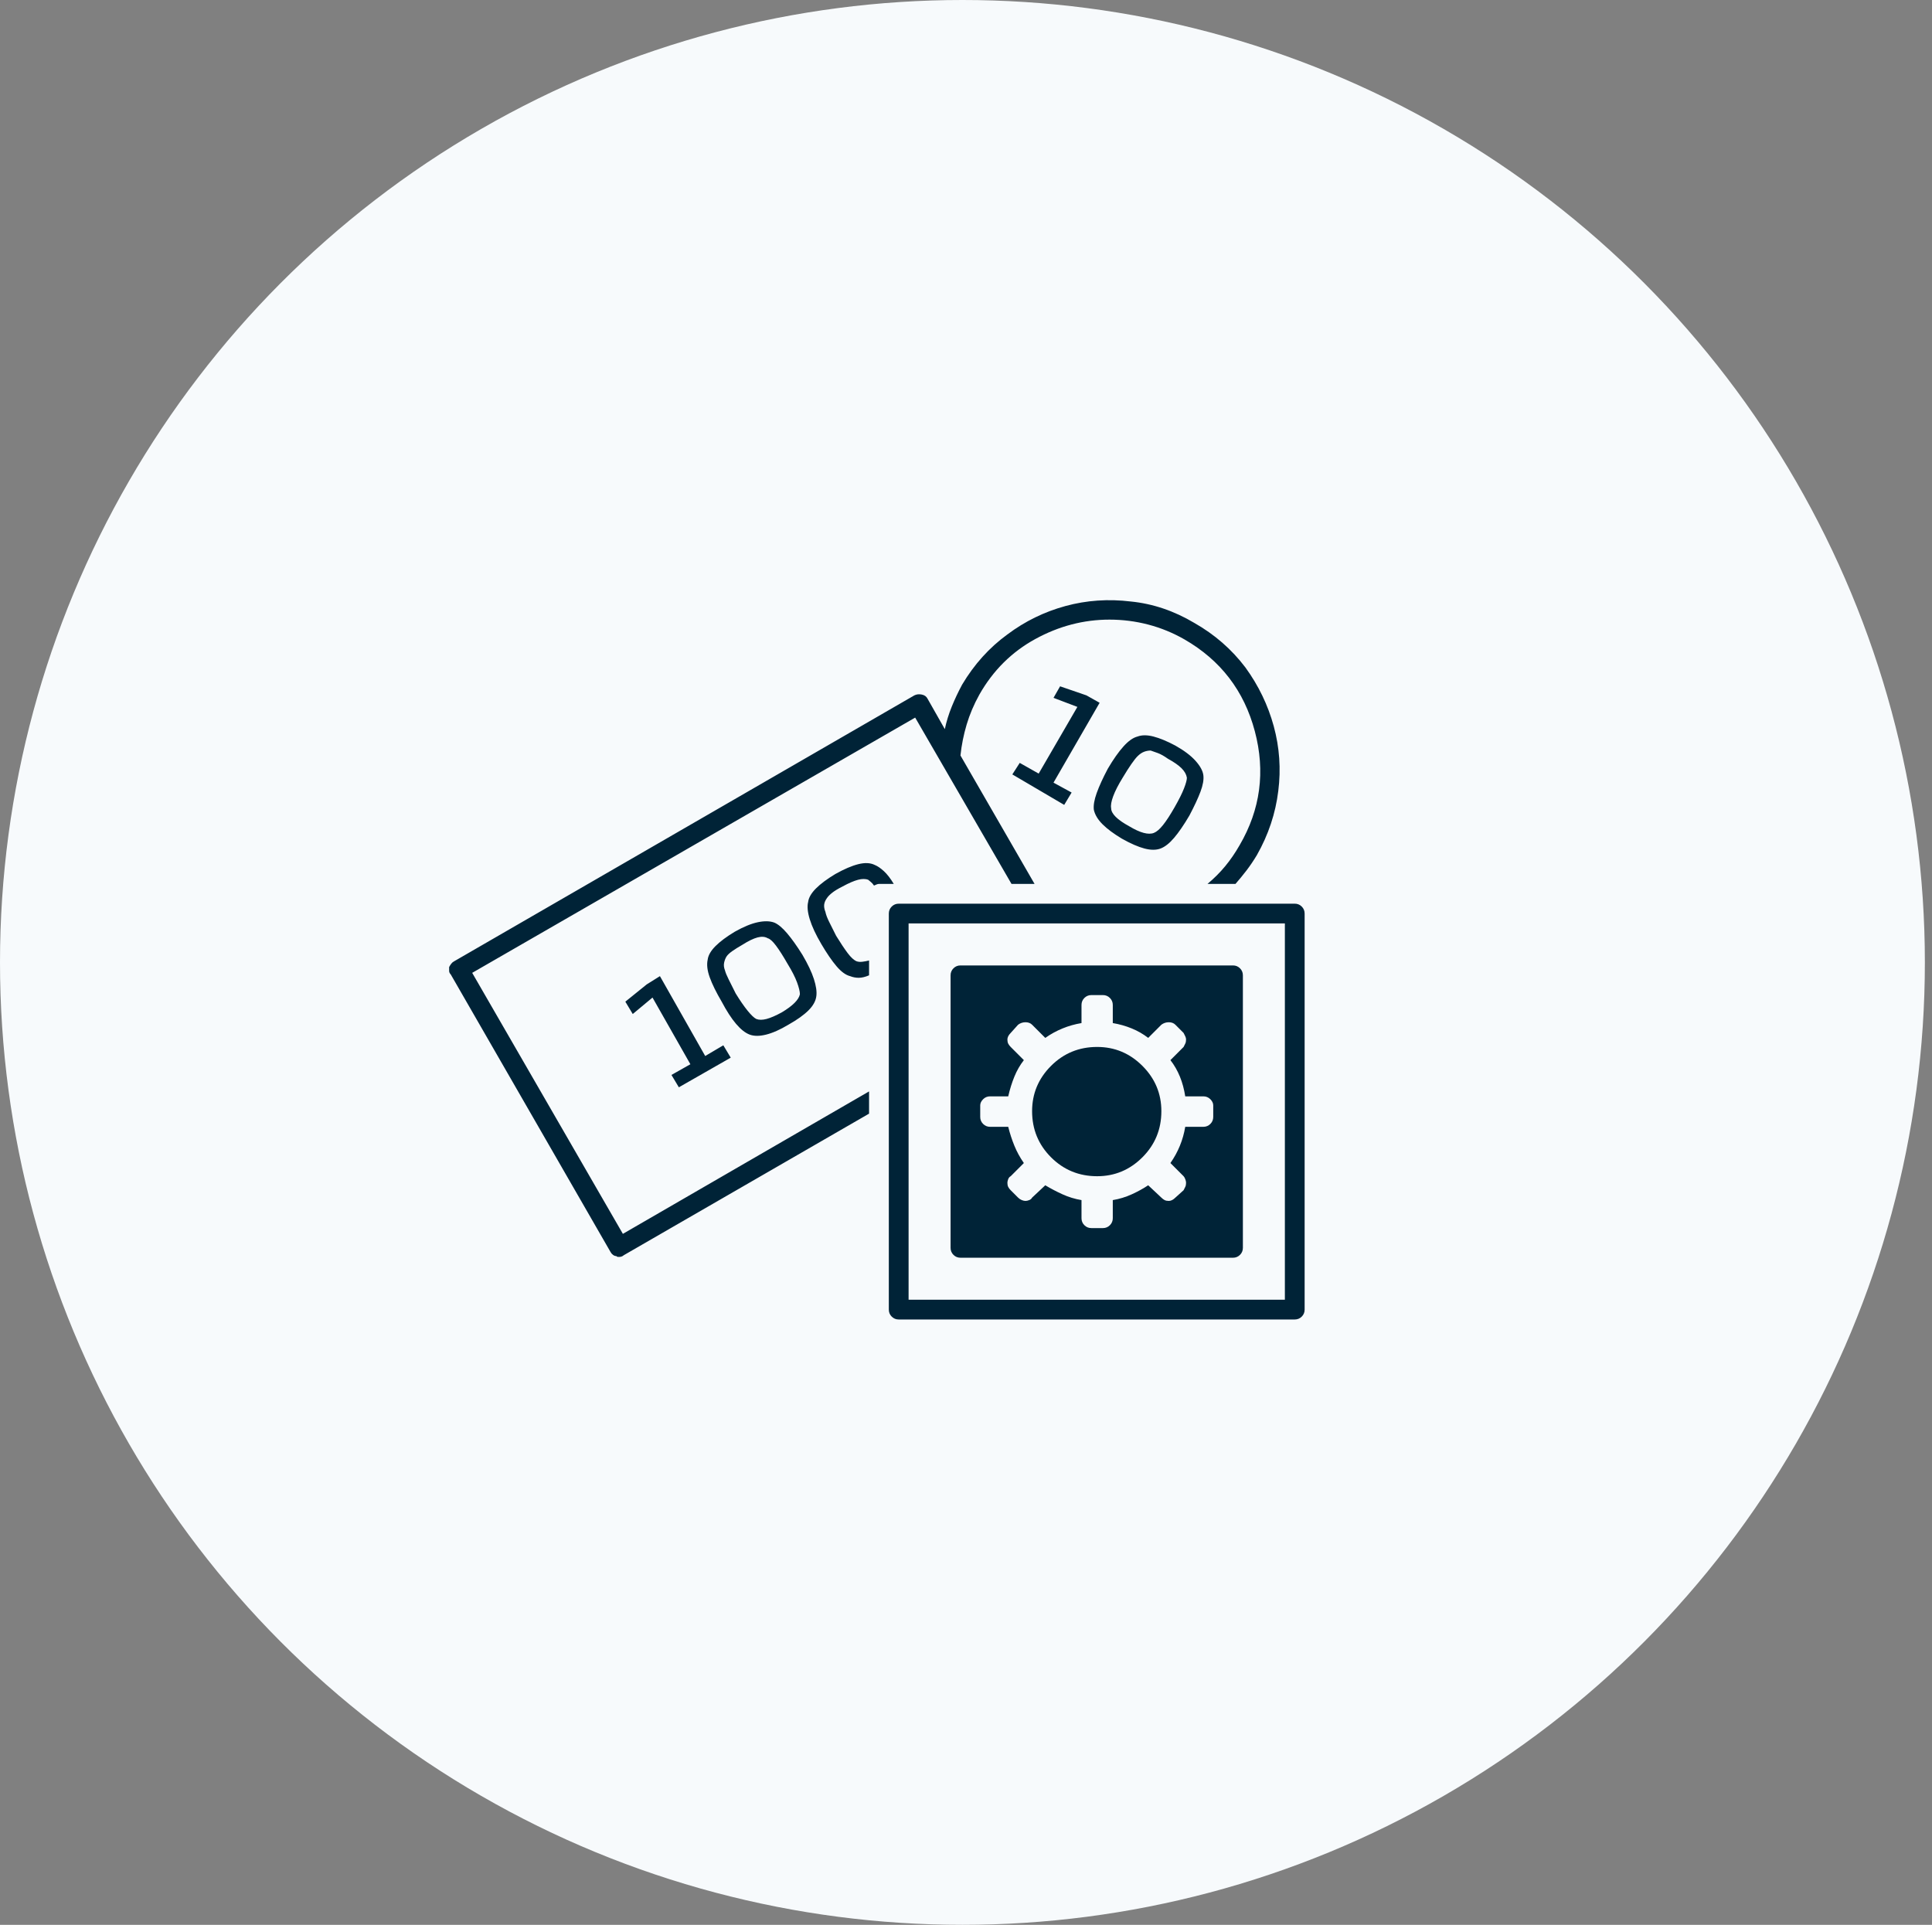
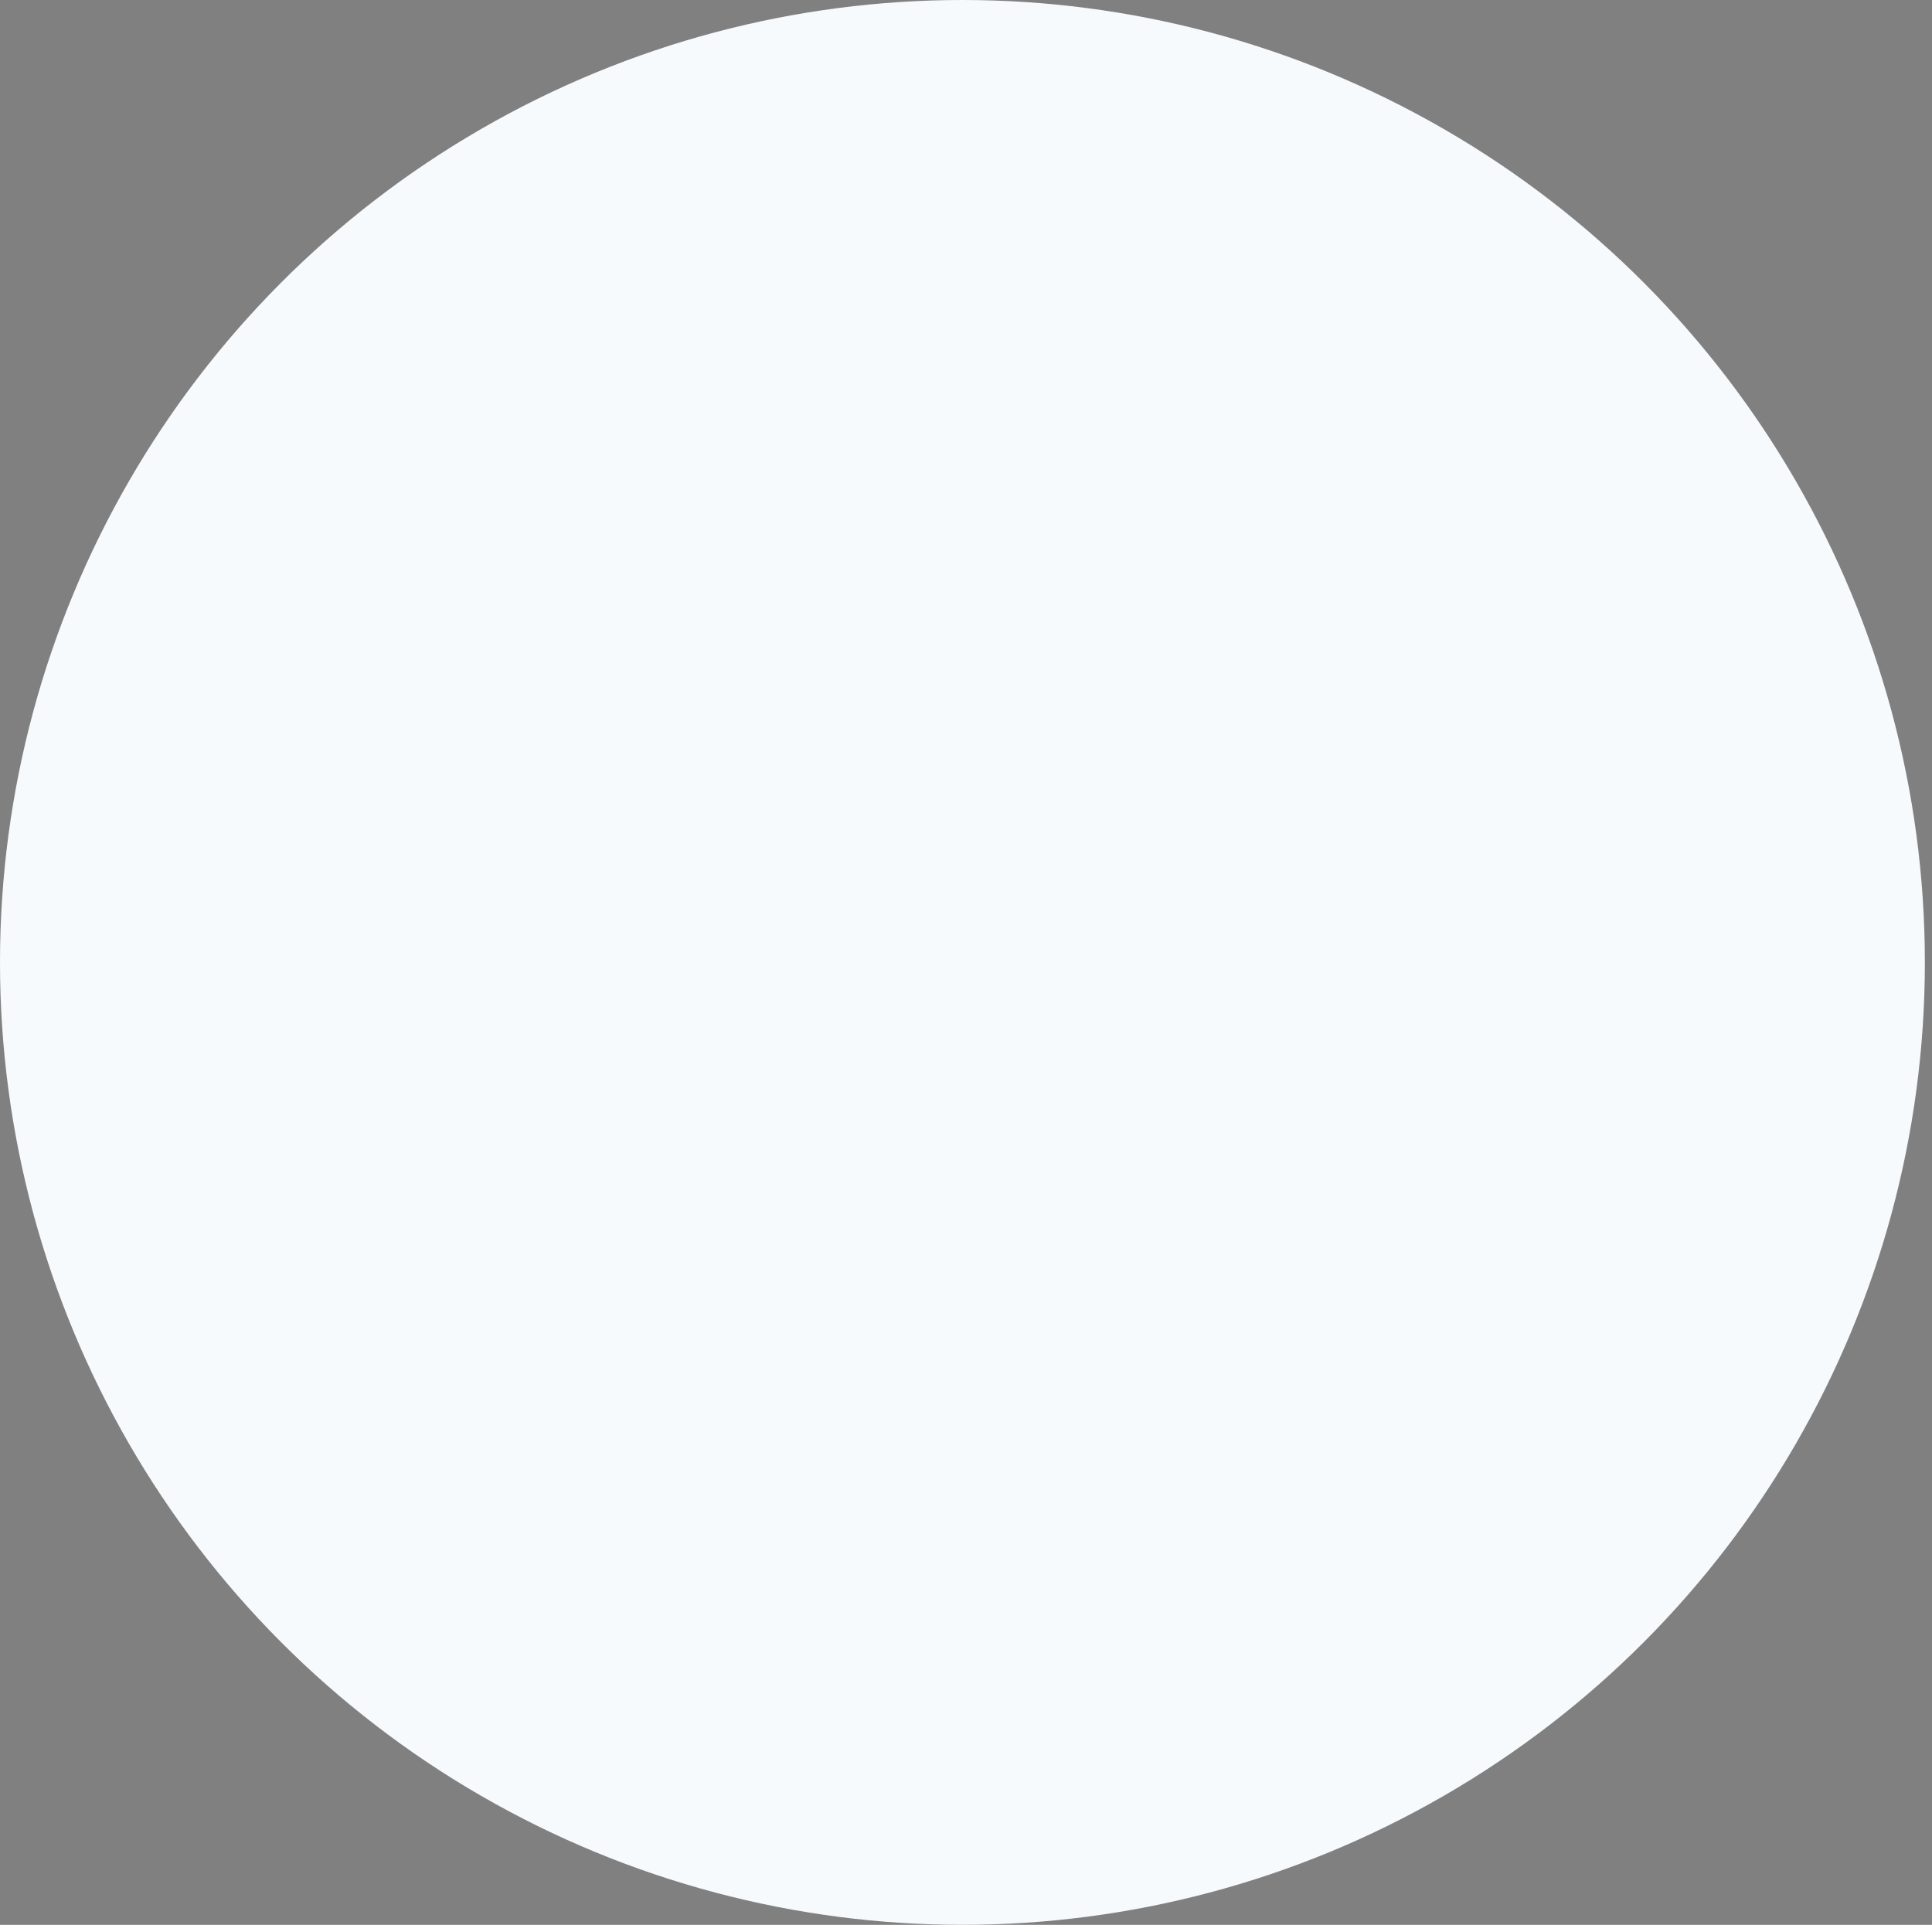
<svg xmlns="http://www.w3.org/2000/svg" width="271" height="270" viewBox="0 0 271 270" fill="none">
  <rect x="0" y="0" width="271" height="270" fill="#808080" stroke="none" />
  <circle cx="135" cy="135" r="135" fill="#F7FAFC" />
  <g clip-path="url(#clip0_628_4040)">
-     <path d="M149.275 112.903L141.999 108.629L143.038 107.012L145.695 108.514L151.123 99.159L147.774 97.888L148.698 96.271L152.394 97.542L154.242 98.581L147.774 109.784L150.315 111.17L149.275 112.903ZM162.788 119.024C162.172 119.255 161.422 119.255 160.536 119.024C159.651 118.793 158.592 118.331 157.36 117.638C156.205 116.945 155.3 116.271 154.646 115.617C153.991 114.962 153.587 114.289 153.433 113.596C153.356 112.98 153.491 112.19 153.837 111.228C154.184 110.265 154.704 109.13 155.396 107.821C156.166 106.512 156.898 105.472 157.591 104.702C158.284 103.932 158.938 103.471 159.554 103.317C160.17 103.086 160.921 103.086 161.807 103.317C162.692 103.548 163.712 103.971 164.867 104.587C166.099 105.28 167.042 105.992 167.697 106.724C168.351 107.455 168.717 108.129 168.794 108.745C168.871 109.361 168.736 110.131 168.39 111.055C168.043 111.979 167.524 113.095 166.831 114.404C166.061 115.713 165.348 116.753 164.694 117.522C164.039 118.292 163.404 118.793 162.788 119.024ZM166.484 109.091C166.407 108.629 166.157 108.187 165.733 107.763C165.31 107.34 164.675 106.897 163.828 106.435C163.289 106.05 162.808 105.78 162.384 105.626C161.961 105.472 161.633 105.357 161.402 105.28C161.094 105.28 160.786 105.338 160.478 105.453C160.17 105.569 159.862 105.78 159.554 106.088C159.323 106.319 159.035 106.685 158.688 107.186C158.342 107.686 157.937 108.321 157.476 109.091C156.859 110.092 156.417 110.958 156.147 111.69C155.878 112.421 155.782 112.98 155.859 113.365C155.859 113.75 156.07 114.154 156.494 114.577C156.917 115.001 157.552 115.444 158.399 115.905C159.169 116.368 159.843 116.676 160.421 116.83C160.998 116.984 161.479 116.984 161.864 116.83C162.249 116.676 162.673 116.31 163.135 115.732C163.597 115.155 164.136 114.327 164.752 113.249C165.368 112.171 165.81 111.286 166.08 110.593C166.349 109.9 166.484 109.399 166.484 109.091ZM102.5 148.36L95.223 152.518L94.184 150.785L96.84 149.284L91.527 139.929L88.756 142.239L87.716 140.506L90.719 138.081L92.567 136.926L98.919 148.129L101.46 146.627L102.5 148.36ZM114.511 139.698C114.434 140.391 114.068 141.064 113.414 141.719C112.759 142.373 111.816 143.047 110.584 143.74C109.429 144.433 108.39 144.895 107.466 145.126C106.542 145.357 105.772 145.357 105.156 145.126C104.54 144.895 103.905 144.394 103.25 143.624C102.596 142.855 101.922 141.815 101.229 140.506C100.459 139.197 99.901 138.061 99.554 137.099C99.208 136.137 99.112 135.309 99.266 134.616C99.343 134 99.708 133.365 100.363 132.71C101.017 132.056 101.922 131.382 103.077 130.689C104.309 129.996 105.387 129.553 106.311 129.361C107.235 129.168 108.005 129.187 108.621 129.419C109.16 129.65 109.756 130.15 110.411 130.92C111.065 131.69 111.778 132.691 112.548 133.923C113.318 135.232 113.857 136.368 114.165 137.33C114.473 138.292 114.588 139.082 114.511 139.698ZM107.697 131.613C107.312 131.382 106.831 131.343 106.253 131.497C105.676 131.651 104.963 131.998 104.116 132.537C103.577 132.845 103.116 133.134 102.731 133.403C102.346 133.673 102.076 133.923 101.922 134.154C101.768 134.385 101.653 134.674 101.576 135.02C101.499 135.367 101.537 135.732 101.691 136.117C101.768 136.425 101.941 136.849 102.211 137.388C102.48 137.927 102.808 138.581 103.193 139.351C103.808 140.352 104.367 141.161 104.867 141.777C105.368 142.393 105.772 142.778 106.08 142.932C106.465 143.085 106.946 143.085 107.524 142.932C108.101 142.778 108.813 142.47 109.66 142.008C110.43 141.546 111.027 141.103 111.45 140.679C111.874 140.256 112.124 139.852 112.201 139.467C112.201 139.082 112.066 138.523 111.797 137.792C111.527 137.06 111.085 136.194 110.469 135.193C109.853 134.115 109.314 133.268 108.852 132.652C108.39 132.036 108.005 131.69 107.697 131.613ZM122.711 121.334C122.095 121.026 121.325 120.987 120.401 121.218C119.477 121.449 118.399 121.911 117.167 122.604C116.013 123.297 115.108 123.971 114.453 124.625C113.799 125.28 113.433 125.915 113.356 126.531C113.202 127.147 113.279 127.956 113.587 128.957C113.895 129.957 114.434 131.112 115.204 132.421C115.974 133.73 116.686 134.77 117.341 135.54C117.995 136.31 118.63 136.772 119.246 136.926C119.631 137.08 120.036 137.157 120.459 137.157C120.883 137.157 121.364 137.041 121.903 136.81V134.731C121.595 134.808 121.287 134.866 120.979 134.905C120.671 134.943 120.401 134.924 120.17 134.847C119.785 134.693 119.362 134.308 118.9 133.692C118.438 133.076 117.899 132.267 117.283 131.266C116.898 130.497 116.571 129.842 116.301 129.303C116.032 128.764 115.859 128.302 115.781 127.917C115.628 127.532 115.57 127.186 115.608 126.878C115.647 126.57 115.782 126.262 116.012 125.954C116.167 125.723 116.417 125.472 116.763 125.203C117.11 124.933 117.591 124.645 118.207 124.337C119.054 123.875 119.766 123.567 120.344 123.413C120.921 123.259 121.402 123.259 121.787 123.413C121.864 123.49 121.98 123.586 122.134 123.702C122.288 123.817 122.442 123.99 122.596 124.221C122.75 124.144 122.885 124.086 123 124.048C123.115 124.009 123.212 123.99 123.289 123.99H125.368C124.906 123.22 124.444 122.624 123.982 122.2C123.52 121.777 123.096 121.488 122.711 121.334ZM87.37 173.076L66.234 136.464L128.371 100.66L141.884 123.99H145.117L134.723 105.973C134.877 104.51 135.166 103.066 135.589 101.642C136.013 100.217 136.609 98.812 137.379 97.426C139.304 94.038 141.922 91.44 145.233 89.63C148.544 87.821 152.009 86.916 155.628 86.916C157.475 86.916 159.285 87.147 161.056 87.609C162.827 88.071 164.521 88.764 166.138 89.688C171.219 92.614 174.511 96.906 176.012 102.566C177.514 108.225 176.802 113.557 173.876 118.562C173.26 119.64 172.586 120.622 171.855 121.507C171.123 122.393 170.295 123.22 169.372 123.99H173.298C173.837 123.374 174.357 122.739 174.858 122.085C175.358 121.43 175.839 120.718 176.301 119.948C177.918 117.099 178.919 114.096 179.304 110.939C179.689 107.859 179.477 104.837 178.669 101.873C177.86 98.908 176.532 96.156 174.684 93.615C172.759 91.074 170.372 88.995 167.524 87.378C164.675 85.684 161.71 84.683 158.63 84.375C155.474 83.99 152.413 84.202 149.449 85.01C146.484 85.819 143.77 87.147 141.306 88.995C138.765 90.843 136.648 93.191 134.954 96.04C134.415 97.041 133.934 98.061 133.51 99.101C133.087 100.14 132.759 101.199 132.528 102.277L130.103 98.004C129.949 97.696 129.679 97.503 129.294 97.426C128.909 97.349 128.563 97.388 128.255 97.542L63.693 134.847C63.539 134.924 63.404 135.039 63.289 135.193C63.173 135.347 63.077 135.501 63 135.655C63 135.809 63 135.983 63 136.175C63 136.368 63.077 136.541 63.231 136.695L85.637 175.617C85.714 175.771 85.83 175.906 85.984 176.021C86.138 176.137 86.292 176.194 86.446 176.194C86.523 176.271 86.6 176.31 86.677 176.31C86.754 176.31 86.831 176.31 86.908 176.31C86.985 176.31 87.081 176.291 87.196 176.252C87.312 176.214 87.408 176.156 87.485 176.079L121.903 156.214V153.095L87.37 173.076ZM181.614 185.087H126.061C125.676 185.087 125.348 184.953 125.079 184.683C124.809 184.414 124.675 184.087 124.675 183.702V128.148C124.675 127.763 124.809 127.436 125.079 127.166C125.348 126.897 125.676 126.762 126.061 126.762H181.614C181.999 126.762 182.326 126.897 182.596 127.166C182.865 127.436 183 127.763 183 128.148V183.702C183 184.087 182.865 184.414 182.596 184.683C182.326 184.953 181.999 185.087 181.614 185.087ZM127.447 182.316H180.228V129.534H127.447V182.316ZM172.952 135.424H134.723C134.338 135.424 134.011 135.559 133.741 135.829C133.472 136.098 133.337 136.425 133.337 136.81V175.039C133.337 175.424 133.472 175.752 133.741 176.021C134.011 176.291 134.338 176.425 134.723 176.425H172.952C173.337 176.425 173.664 176.291 173.934 176.021C174.203 175.752 174.338 175.424 174.338 175.039V136.81C174.338 136.425 174.203 136.098 173.934 135.829C173.664 135.559 173.337 135.424 172.952 135.424ZM170.18 156.675C170.18 157.061 170.045 157.388 169.776 157.657C169.506 157.927 169.179 158.061 168.794 158.061H166.253C166.099 158.985 165.849 159.871 165.502 160.718C165.156 161.565 164.713 162.373 164.174 163.143L166.022 164.991C166.099 165.068 166.176 165.203 166.253 165.395C166.33 165.588 166.369 165.761 166.369 165.915C166.369 166.146 166.33 166.339 166.253 166.493C166.176 166.647 166.099 166.801 166.022 166.955L164.867 167.994C164.713 168.148 164.559 168.264 164.405 168.341C164.251 168.418 164.097 168.456 163.943 168.456C163.712 168.456 163.52 168.418 163.366 168.341C163.212 168.264 163.058 168.148 162.904 167.994L161.056 166.262C160.363 166.724 159.593 167.147 158.746 167.532C157.899 167.917 157.014 168.187 156.09 168.341V170.881C156.09 171.266 155.955 171.594 155.685 171.863C155.416 172.133 155.089 172.267 154.704 172.267H153.087C152.702 172.267 152.374 172.133 152.105 171.863C151.835 171.594 151.701 171.266 151.701 170.881V168.341C150.777 168.187 149.891 167.917 149.044 167.532C148.197 167.147 147.389 166.724 146.619 166.262L144.771 167.994C144.694 168.148 144.559 168.264 144.367 168.341C144.174 168.418 144.001 168.456 143.847 168.456C143.693 168.456 143.52 168.418 143.327 168.341C143.135 168.264 142.961 168.148 142.807 167.994L141.768 166.955C141.614 166.801 141.499 166.647 141.422 166.493C141.345 166.339 141.306 166.146 141.306 165.915C141.306 165.761 141.345 165.588 141.422 165.395C141.499 165.203 141.614 165.068 141.768 164.991L143.616 163.143C143.077 162.373 142.634 161.565 142.288 160.718C141.941 159.871 141.653 158.985 141.422 158.061H138.881C138.496 158.061 138.168 157.927 137.899 157.657C137.629 157.388 137.495 157.061 137.495 156.675V155.059C137.495 154.751 137.629 154.462 137.899 154.192C138.168 153.923 138.496 153.788 138.881 153.788H141.422C141.653 152.787 141.941 151.863 142.288 151.016C142.634 150.169 143.077 149.399 143.616 148.706L141.768 146.858C141.614 146.704 141.499 146.55 141.422 146.396C141.345 146.242 141.306 146.05 141.306 145.819C141.306 145.665 141.345 145.511 141.422 145.357C141.499 145.203 141.614 145.049 141.768 144.895L142.807 143.74C143.115 143.509 143.462 143.393 143.847 143.393C144.232 143.393 144.54 143.509 144.771 143.74L146.619 145.588C147.389 145.049 148.197 144.606 149.044 144.26C149.891 143.913 150.777 143.663 151.701 143.509V140.968C151.701 140.583 151.835 140.256 152.105 139.986C152.374 139.717 152.702 139.582 153.087 139.582H154.704C155.089 139.582 155.416 139.717 155.685 139.986C155.955 140.256 156.09 140.583 156.09 140.968V143.509C157.014 143.663 157.899 143.913 158.746 144.26C159.593 144.606 160.363 145.049 161.056 145.588L162.904 143.74C163.212 143.509 163.558 143.393 163.943 143.393C164.328 143.393 164.636 143.509 164.867 143.74L166.022 144.895C166.099 145.049 166.176 145.203 166.253 145.357C166.33 145.511 166.369 145.665 166.369 145.819C166.369 146.05 166.33 146.242 166.253 146.396C166.176 146.55 166.099 146.704 166.022 146.858L164.174 148.706C164.713 149.399 165.156 150.169 165.502 151.016C165.849 151.863 166.099 152.787 166.253 153.788H168.794C169.179 153.788 169.506 153.923 169.776 154.192C170.045 154.462 170.18 154.751 170.18 155.059V156.675ZM153.895 146.858C151.354 146.858 149.198 147.744 147.427 149.515C145.656 151.286 144.771 153.403 144.771 155.867C144.771 158.408 145.656 160.564 147.427 162.335C149.198 164.106 151.354 164.991 153.895 164.991C156.359 164.991 158.476 164.106 160.247 162.335C162.018 160.564 162.904 158.408 162.904 155.867C162.904 153.403 162.018 151.286 160.247 149.515C158.476 147.744 156.359 146.858 153.895 146.858Z" fill="#002337" />
-   </g>
+     </g>
  <defs>
    <clipPath id="clip0_628_4040">
      <rect width="120" height="101.088" fill="white" transform="translate(63 84)" />
    </clipPath>
  </defs>
</svg>